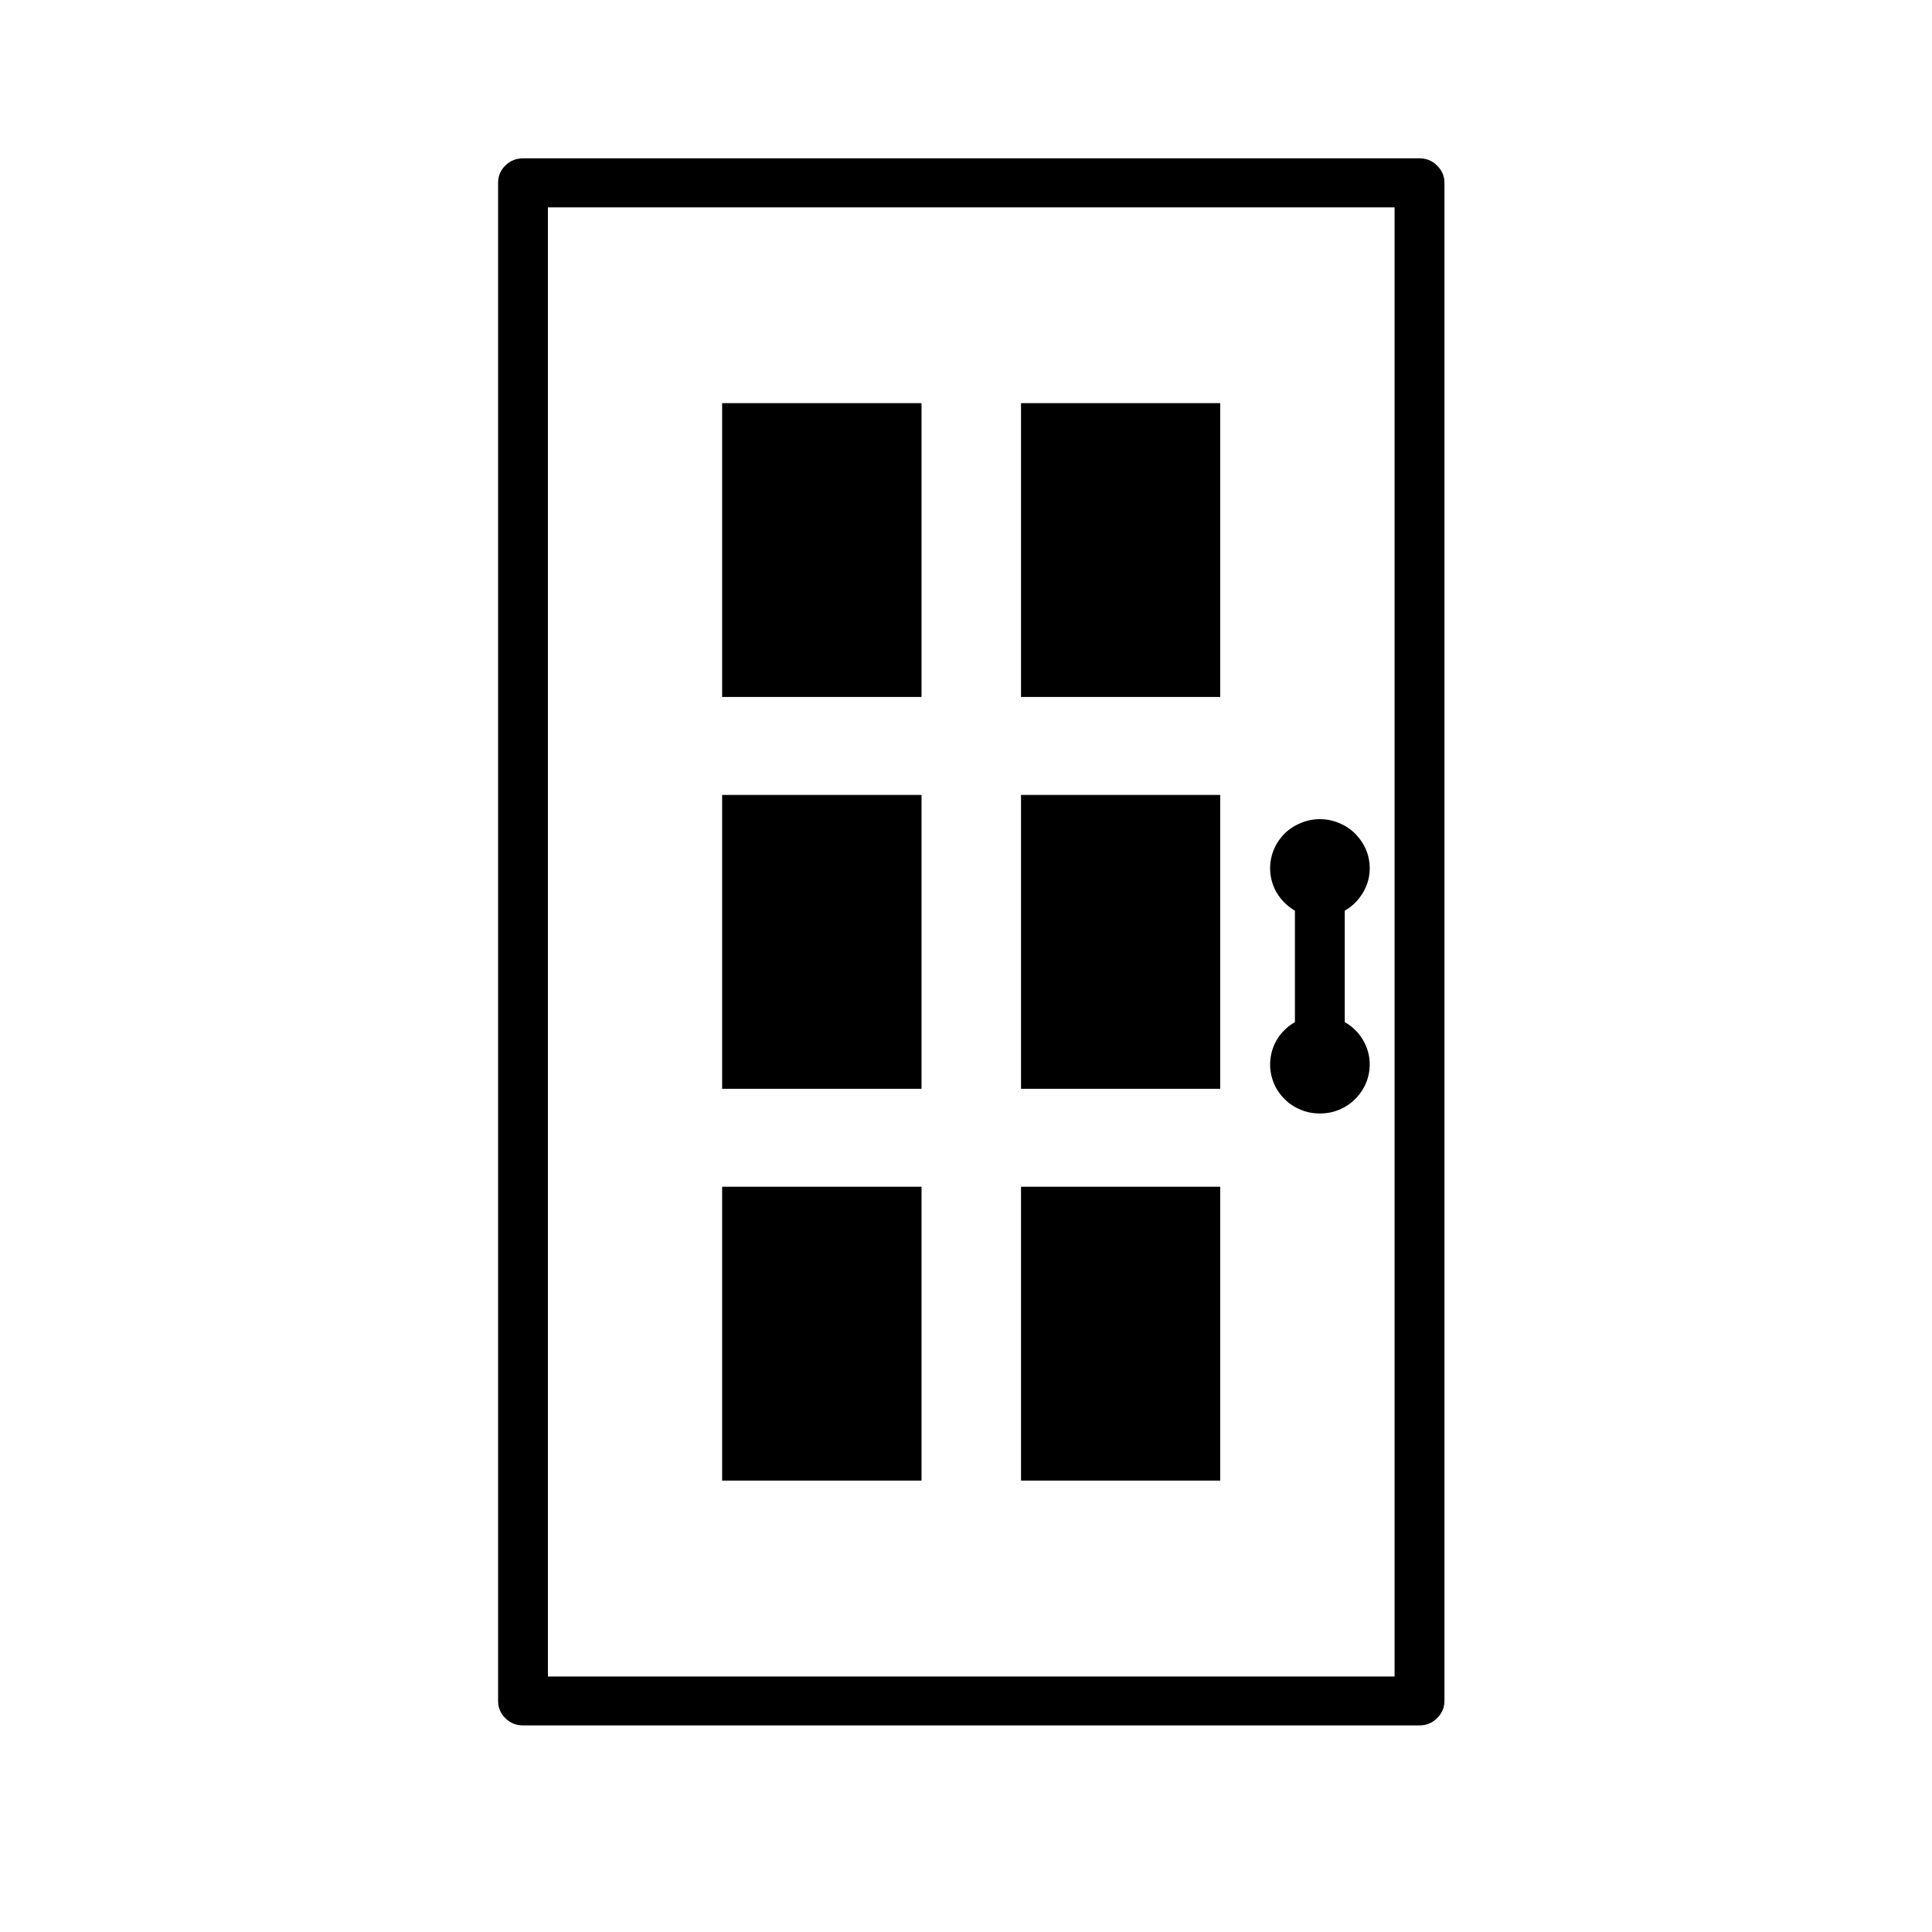
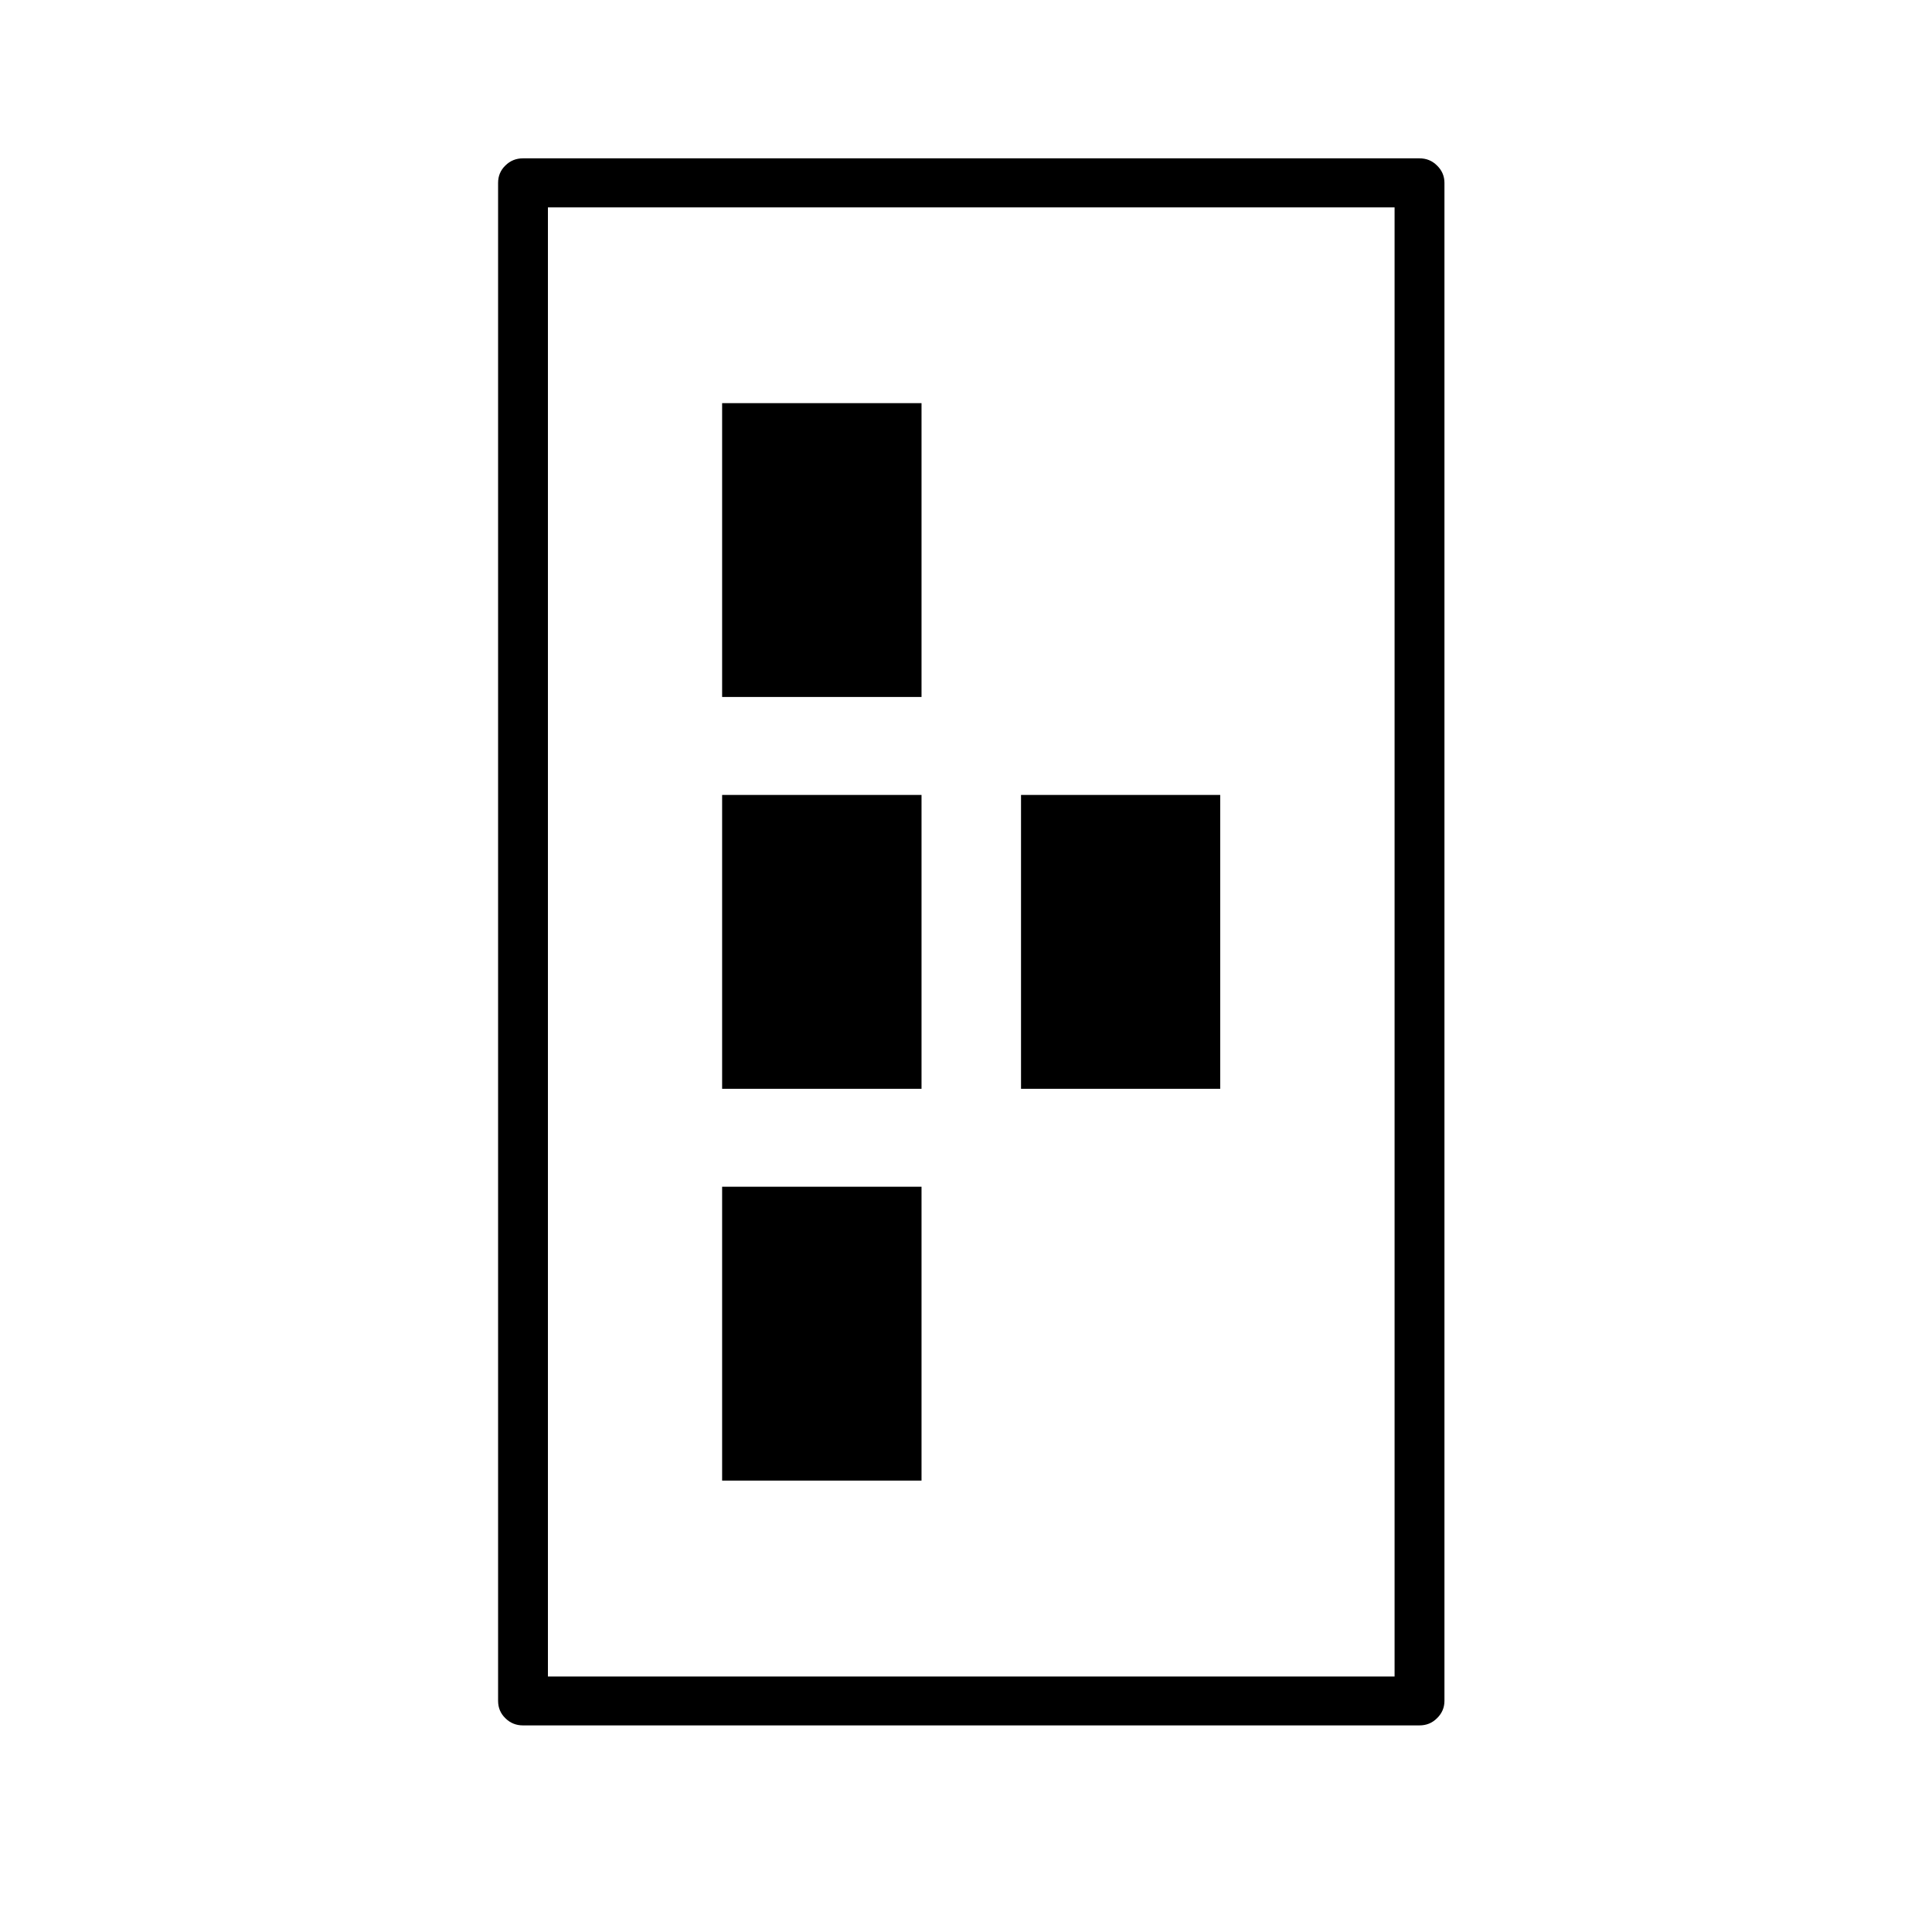
<svg xmlns="http://www.w3.org/2000/svg" width="64" zoomAndPan="magnify" viewBox="0 0 48 48" height="64" preserveAspectRatio="xMidYMid meet" version="1.0">
  <defs>
    <clipPath id="7dfd532c34">
      <path d="M 12.375 3.93 L 35.887 3.93 L 35.887 42.871 L 12.375 42.871 Z M 12.375 3.93 " clip-rule="nonzero" />
    </clipPath>
  </defs>
  <g clip-path="url(#7dfd532c34)">
    <path fill="#000000" d="M 35.266 42.867 L 12.992 42.867 C 12.824 42.867 12.676 42.809 12.555 42.688 C 12.434 42.57 12.375 42.426 12.375 42.258 L 12.375 4.543 C 12.375 4.375 12.434 4.23 12.555 4.113 C 12.676 3.992 12.824 3.934 12.992 3.934 L 35.266 3.934 C 35.438 3.934 35.582 3.992 35.703 4.113 C 35.824 4.23 35.887 4.375 35.887 4.543 L 35.887 42.258 C 35.887 42.426 35.824 42.57 35.703 42.688 C 35.582 42.809 35.438 42.867 35.266 42.867 Z M 13.613 41.652 L 34.648 41.652 L 34.648 5.152 L 13.613 5.152 Z M 13.613 41.652 " fill-opacity="1" fill-rule="nonzero" />
  </g>
  <path fill="#000000" d="M 22.895 10.016 L 22.895 17.316 L 17.941 17.316 L 17.941 10.016 Z M 22.895 10.016 " fill-opacity="1" fill-rule="nonzero" />
-   <path fill="#000000" d="M 30.316 10.016 L 30.316 17.316 L 25.367 17.316 L 25.367 10.016 Z M 30.316 10.016 " fill-opacity="1" fill-rule="nonzero" />
  <path fill="#000000" d="M 22.895 19.75 L 22.895 27.051 L 17.941 27.051 L 17.941 19.75 Z M 22.895 19.75 " fill-opacity="1" fill-rule="nonzero" />
  <path fill="#000000" d="M 30.316 19.75 L 30.316 27.051 L 25.367 27.051 L 25.367 19.75 Z M 30.316 19.75 " fill-opacity="1" fill-rule="nonzero" />
  <path fill="#000000" d="M 22.895 29.484 L 22.895 36.785 L 17.941 36.785 L 17.941 29.484 Z M 22.895 29.484 " fill-opacity="1" fill-rule="nonzero" />
-   <path fill="#000000" d="M 30.316 29.484 L 30.316 36.785 L 25.367 36.785 L 25.367 29.484 Z M 30.316 29.484 " fill-opacity="1" fill-rule="nonzero" />
-   <path fill="#000000" d="M 33.41 25.395 L 33.41 22.625 C 33.57 22.535 33.699 22.414 33.805 22.266 C 33.91 22.121 33.98 21.957 34.012 21.781 C 34.043 21.605 34.035 21.43 33.988 21.254 C 33.941 21.082 33.855 20.926 33.738 20.789 C 33.621 20.648 33.48 20.543 33.316 20.469 C 33.148 20.391 32.977 20.352 32.793 20.352 C 32.609 20.352 32.434 20.391 32.27 20.469 C 32.102 20.543 31.961 20.648 31.844 20.789 C 31.727 20.926 31.645 21.082 31.598 21.254 C 31.551 21.43 31.543 21.605 31.574 21.781 C 31.605 21.957 31.672 22.121 31.777 22.266 C 31.883 22.414 32.016 22.535 32.172 22.625 L 32.172 25.395 C 32.016 25.484 31.883 25.602 31.777 25.75 C 31.672 25.898 31.605 26.059 31.574 26.238 C 31.543 26.414 31.551 26.59 31.598 26.762 C 31.645 26.938 31.727 27.094 31.844 27.23 C 31.961 27.367 32.102 27.477 32.27 27.551 C 32.434 27.629 32.609 27.664 32.793 27.664 C 32.977 27.664 33.148 27.629 33.316 27.551 C 33.48 27.477 33.621 27.367 33.738 27.23 C 33.855 27.094 33.941 26.938 33.988 26.762 C 34.035 26.59 34.043 26.414 34.012 26.238 C 33.98 26.059 33.91 25.898 33.805 25.75 C 33.699 25.602 33.57 25.484 33.41 25.395 Z M 33.41 25.395 " fill-opacity="1" fill-rule="nonzero" />
</svg>